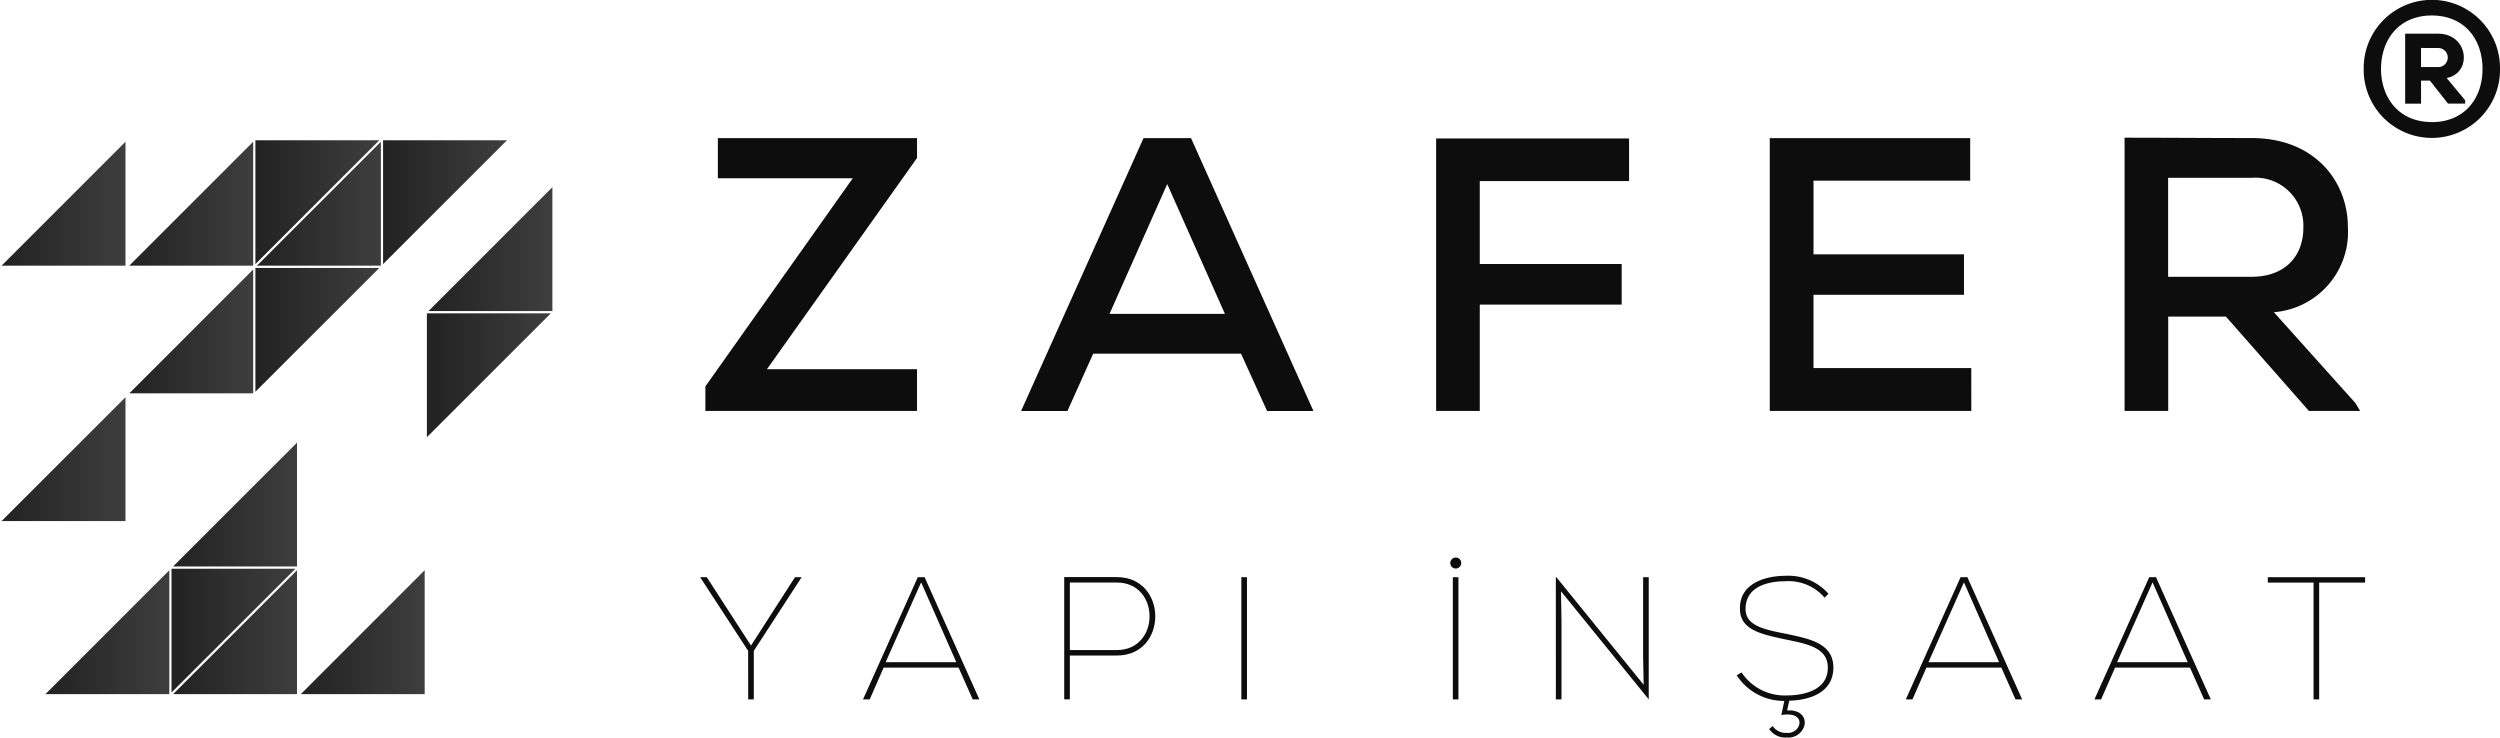
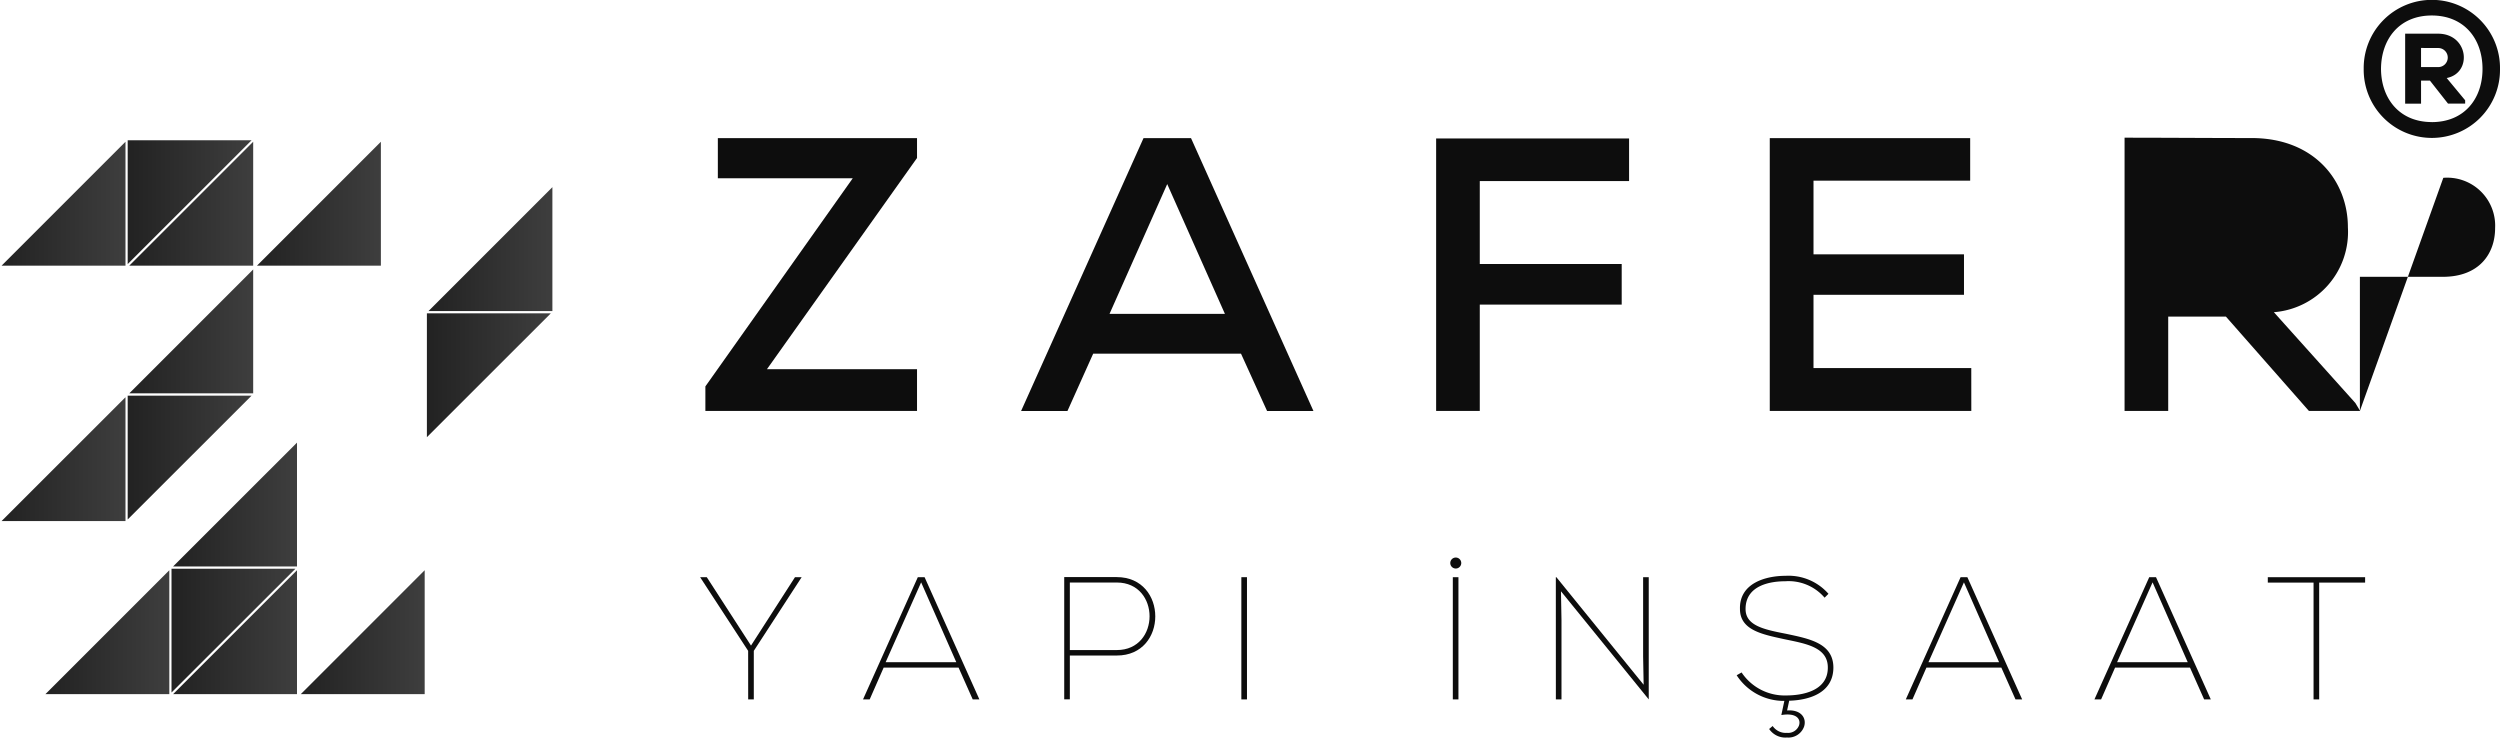
<svg xmlns="http://www.w3.org/2000/svg" xmlns:xlink="http://www.w3.org/1999/xlink" id="katman_1" data-name="katman 1" width="225" height="66.377" viewBox="0 0 225 66.377">
  <defs>
    <linearGradient id="linear-gradient" y1="0.5" x2="1" y2="0.5" gradientUnits="objectBoundingBox">
      <stop offset="0" stop-color="#222" />
      <stop offset="1" stop-color="#3e3e3e" />
    </linearGradient>
    <linearGradient id="linear-gradient-2" x1="0" y1="0.5" y2="0.5" xlink:href="#linear-gradient" />
  </defs>
  <g id="Group_6" data-name="Group 6">
    <g id="Group_1" data-name="Group 1" transform="translate(63.484 12.393)">
      <path id="Path_1" data-name="Path 1" d="M81.442,15.73H99.368v1.786L85.861,36.525H99.368v3.754H80.32V38.074L93.583,19.342H81.442Z" transform="translate(-80.32 -15.69)" fill="#0d0d0d" />
      <path id="Path_2" data-name="Path 2" d="M136.053,35.126H122.759l-2.316,5.161H116.27L127.288,15.73h4.276l11.018,24.557h-4.173l-2.347-5.161Zm-6.631-15.262-5.193,11.682h10.386Z" transform="translate(-87.856 -15.69)" fill="#0d0d0d" />
      <path id="Path_3" data-name="Path 3" d="M163.53,40.288V15.77h17.365V19.6H167.458v7.469h12.773v3.652H167.458v9.572Z" transform="translate(-97.762 -15.699)" fill="#0d0d0d" />
      <path id="Path_4" data-name="Path 4" d="M219.659,40.279H201.52V15.73h18.037v3.825h-14.1v6.631H219v3.644H205.456v6.592h14.2Z" transform="translate(-105.725 -15.69)" fill="#0d0d0d" />
-       <path id="Path_5" data-name="Path 5" d="M263.1,40.269H258.51l-7.469-8.489h-5.193v8.489H241.92V15.68c3.825,0,7.611.032,11.437.032,5.683,0,8.663,3.9,8.663,8.03a7.24,7.24,0,0,1-6.663,7.643l7.335,8.173.419.7ZM245.84,19.292V28.2h7.469c3.264,0,4.7-2.071,4.7-4.387a4.316,4.316,0,0,0-4.663-4.521Z" transform="translate(-114.193 -15.68)" fill="#0d0d0d" />
+       <path id="Path_5" data-name="Path 5" d="M263.1,40.269H258.51l-7.469-8.489h-5.193v8.489H241.92V15.68c3.825,0,7.611.032,11.437.032,5.683,0,8.663,3.9,8.663,8.03a7.24,7.24,0,0,1-6.663,7.643l7.335,8.173.419.7ZV28.2h7.469c3.264,0,4.7-2.071,4.7-4.387a4.316,4.316,0,0,0-4.663-4.521Z" transform="translate(-114.193 -15.68)" fill="#0d0d0d" />
    </g>
    <g id="Group_4" data-name="Group 4" transform="translate(0 12.623)">
      <path id="Path_6" data-name="Path 6" d="M25.872,30.68,14.72,41.832H25.872Z" transform="translate(-3.085 -19.053)" fill="url(#linear-gradient)" />
      <path id="Path_7" data-name="Path 7" d="M11.332,45.23.18,56.374H11.332Z" transform="translate(-0.038 -22.103)" fill="url(#linear-gradient-2)" />
      <path id="Path_8" data-name="Path 8" d="M0,59.59V70.734L11.152,59.59Z" transform="translate(0 -25.113)" fill="url(#linear-gradient-2)" />
-       <path id="Path_9" data-name="Path 9" d="M40.232,30.51H29.08V41.654Z" transform="translate(-6.095 -19.018)" fill="url(#linear-gradient-2)" />
      <path id="Path_10" data-name="Path 10" d="M14.54,45.05V56.194L25.692,45.05Z" transform="translate(-3.048 -22.065)" fill="url(#linear-gradient-2)" />
      <path id="Path_11" data-name="Path 11" d="M40.232,15.97H29.08V27.114Z" transform="translate(-6.095 -15.97)" fill="url(#linear-gradient-2)" />
      <path id="Path_12" data-name="Path 12" d="M25.692,15.97H14.54V27.114Z" transform="translate(-3.048 -15.97)" fill="url(#linear-gradient-2)" />
-       <path id="Path_13" data-name="Path 13" d="M54.772,15.97H43.62V27.114Z" transform="translate(-9.143 -15.97)" fill="url(#linear-gradient-2)" />
      <path id="Path_14" data-name="Path 14" d="M40.412,16.14,29.26,27.292H40.412Z" transform="translate(-6.133 -16.006)" fill="url(#linear-gradient)" />
      <path id="Path_15" data-name="Path 15" d="M25.872,16.14,14.72,27.292H25.872Z" transform="translate(-3.085 -16.006)" fill="url(#linear-gradient)" />
      <path id="Path_16" data-name="Path 16" d="M11.332,16.14.18,27.292H11.332Z" transform="translate(-0.038 -16.006)" fill="url(#linear-gradient)" />
      <g id="Group_3" data-name="Group 3" transform="translate(4.086 4.221)">
        <path id="Path_17" data-name="Path 17" d="M19.71,76.082H30.862V64.93Z" transform="translate(-8.218 -30.453)" fill="url(#linear-gradient)" />
        <g id="Group_2" data-name="Group 2">
          <path id="Path_18" data-name="Path 18" d="M34.07,64.76V75.9L45.222,64.76Z" transform="translate(-11.228 -30.418)" fill="url(#linear-gradient-2)" />
          <path id="Path_19" data-name="Path 19" d="M19.53,64.76V75.9L30.682,64.76Z" transform="translate(-8.18 -30.418)" fill="url(#linear-gradient-2)" />
          <path id="Path_20" data-name="Path 20" d="M16.322,64.93,5.17,76.082H16.322Z" transform="translate(-5.17 -30.453)" fill="url(#linear-gradient)" />
          <path id="Path_21" data-name="Path 21" d="M45.4,76.082V64.93L34.25,76.082Z" transform="translate(-11.265 -30.453)" fill="url(#linear-gradient)" />
          <path id="Path_22" data-name="Path 22" d="M45.222,50.22H34.07V61.364Z" transform="translate(-11.228 -27.37)" fill="url(#linear-gradient-2)" />
          <path id="Path_23" data-name="Path 23" d="M30.862,50.4,19.71,61.544H30.862Z" transform="translate(-8.218 -27.408)" fill="url(#linear-gradient-2)" />
          <path id="Path_24" data-name="Path 24" d="M45.4,35.86,34.25,47H45.4Z" transform="translate(-11.265 -24.36)" fill="url(#linear-gradient-2)" />
          <path id="Path_25" data-name="Path 25" d="M59.762,35.68H48.61V46.824Z" transform="translate(-14.276 -24.322)" fill="url(#linear-gradient-2)" />
          <path id="Path_26" data-name="Path 26" d="M59.762,64.76H48.61V75.9Z" transform="translate(-14.276 -30.418)" fill="url(#linear-gradient-2)" />
          <path id="Path_27" data-name="Path 27" d="M59.942,21.31,48.79,32.462H59.942Z" transform="translate(-14.313 -21.31)" fill="url(#linear-gradient)" />
        </g>
      </g>
    </g>
    <path id="Path_28" data-name="Path 28" d="M281.417,6.2a6.134,6.134,0,1,1-12.267,0,6.134,6.134,0,1,1,12.267,0Zm-6.141,4.79c2.924,0,4.568-2.1,4.568-4.79s-1.644-4.806-4.568-4.806-4.553,2.126-4.568,4.806C270.723,8.884,272.375,10.986,275.276,10.986Zm1.344-3.968c2.339-.458,1.968-3.991-.783-3.991h-2.956v6.3h1.431V7.256h.8l1.628,2.071h1.541v-.3Zm-.783-2.7a.858.858,0,1,1-.016,1.715h-1.51V4.316Z" transform="translate(-56.417)" fill="#0d0d0d" />
    <g id="Group_5" data-name="Group 5" transform="translate(63.01 50.18)">
      <path id="Path_29" data-name="Path 29" d="M84.043,72.351,79.72,65.72h.6L84.3,71.877l3.96-6.157h.6l-4.308,6.631v4.371h-.506Z" transform="translate(-79.72 -63.955)" fill="#0d0d0d" />
      <path id="Path_30" data-name="Path 30" d="M103.21,65.72h.6l4.932,11h-.6l-1.273-2.861h-6.742l-1.257,2.861h-.6l4.932-11Zm3.454,7.651L103.5,66.186l-3.193,7.185h6.347Z" transform="translate(-83.608 -63.955)" fill="#0d0d0d" />
      <path id="Path_31" data-name="Path 31" d="M121.686,72.768v3.944h-.506v-11h4.727c4.624,0,4.624,7.074,0,7.058h-4.229Zm4.229-.49c3.928,0,3.928-6.078,0-6.078h-4.229v6.078Z" transform="translate(-88.41 -63.953)" fill="#0d0d0d" />
      <path id="Path_32" data-name="Path 32" d="M141.35,76.722v-11h.506v11Z" transform="translate(-92.638 -63.955)" fill="#0d0d0d" />
      <path id="Path_33" data-name="Path 33" d="M166.128,63.98a.494.494,0,1,1-.988,0A.494.494,0,0,1,166.128,63.98Zm-.759,12.275v-11h.506v11Z" transform="translate(-97.625 -63.487)" fill="#0d0d0d" />
      <path id="Path_34" data-name="Path 34" d="M177.16,65.72h.047l7.856,9.682-.047-2.545V65.72h.506v11l-7.9-9.73.047,2.592v7.137h-.506Z" transform="translate(-100.145 -63.955)" fill="#0d0d0d" />
      <path id="Path_35" data-name="Path 35" d="M201.773,78.082l.269-1.257a5.052,5.052,0,0,1-4.292-2.308l.443-.253a4.654,4.654,0,0,0,4.007,2.071c1.383,0,3.754-.364,3.754-2.5.016-1.857-2.016-2.166-3.9-2.561-1.952-.427-4.007-.8-4.007-2.719-.063-2.34,2.34-2.988,4.1-2.988a4.785,4.785,0,0,1,3.865,1.62l-.348.348a4.268,4.268,0,0,0-3.533-1.478c-1.257,0-3.58.316-3.58,2.5,0,1.494,1.652,1.842,3.644,2.229,2.071.443,4.26.83,4.26,3.051-.016,2.34-2.292,2.924-3.976,2.972l-.19.877c1.288-.095,1.778.719,1.525,1.462a1.5,1.5,0,0,1-1.541.972,1.761,1.761,0,0,1-1.6-.767l.316-.269a1.423,1.423,0,0,0,1.288.617,1.046,1.046,0,0,0,1.083-.664c.19-.569-.221-1.162-1.573-.941l-.016-.016Z" transform="translate(-104.46 -63.924)" fill="#0d0d0d" />
      <path id="Path_36" data-name="Path 36" d="M221.95,65.72h.6l4.932,11h-.6l-1.273-2.861h-6.742l-1.257,2.861h-.6l4.932-11Zm3.454,7.651-3.162-7.185-3.193,7.185H225.4Z" transform="translate(-108.498 -63.955)" fill="#0d0d0d" />
      <path id="Path_37" data-name="Path 37" d="M243.43,65.72h.6l4.932,11h-.6l-1.273-2.861h-6.742l-1.257,2.861h-.6l4.932-11Zm3.454,7.651-3.162-7.185-3.193,7.185h6.347Z" transform="translate(-113 -63.955)" fill="#0d0d0d" />
      <path id="Path_38" data-name="Path 38" d="M258.238,65.72h8.75v.49h-4.134V76.722h-.506V66.21H258.23v-.49Z" transform="translate(-117.138 -63.955)" fill="#0d0d0d" />
    </g>
  </g>
</svg>